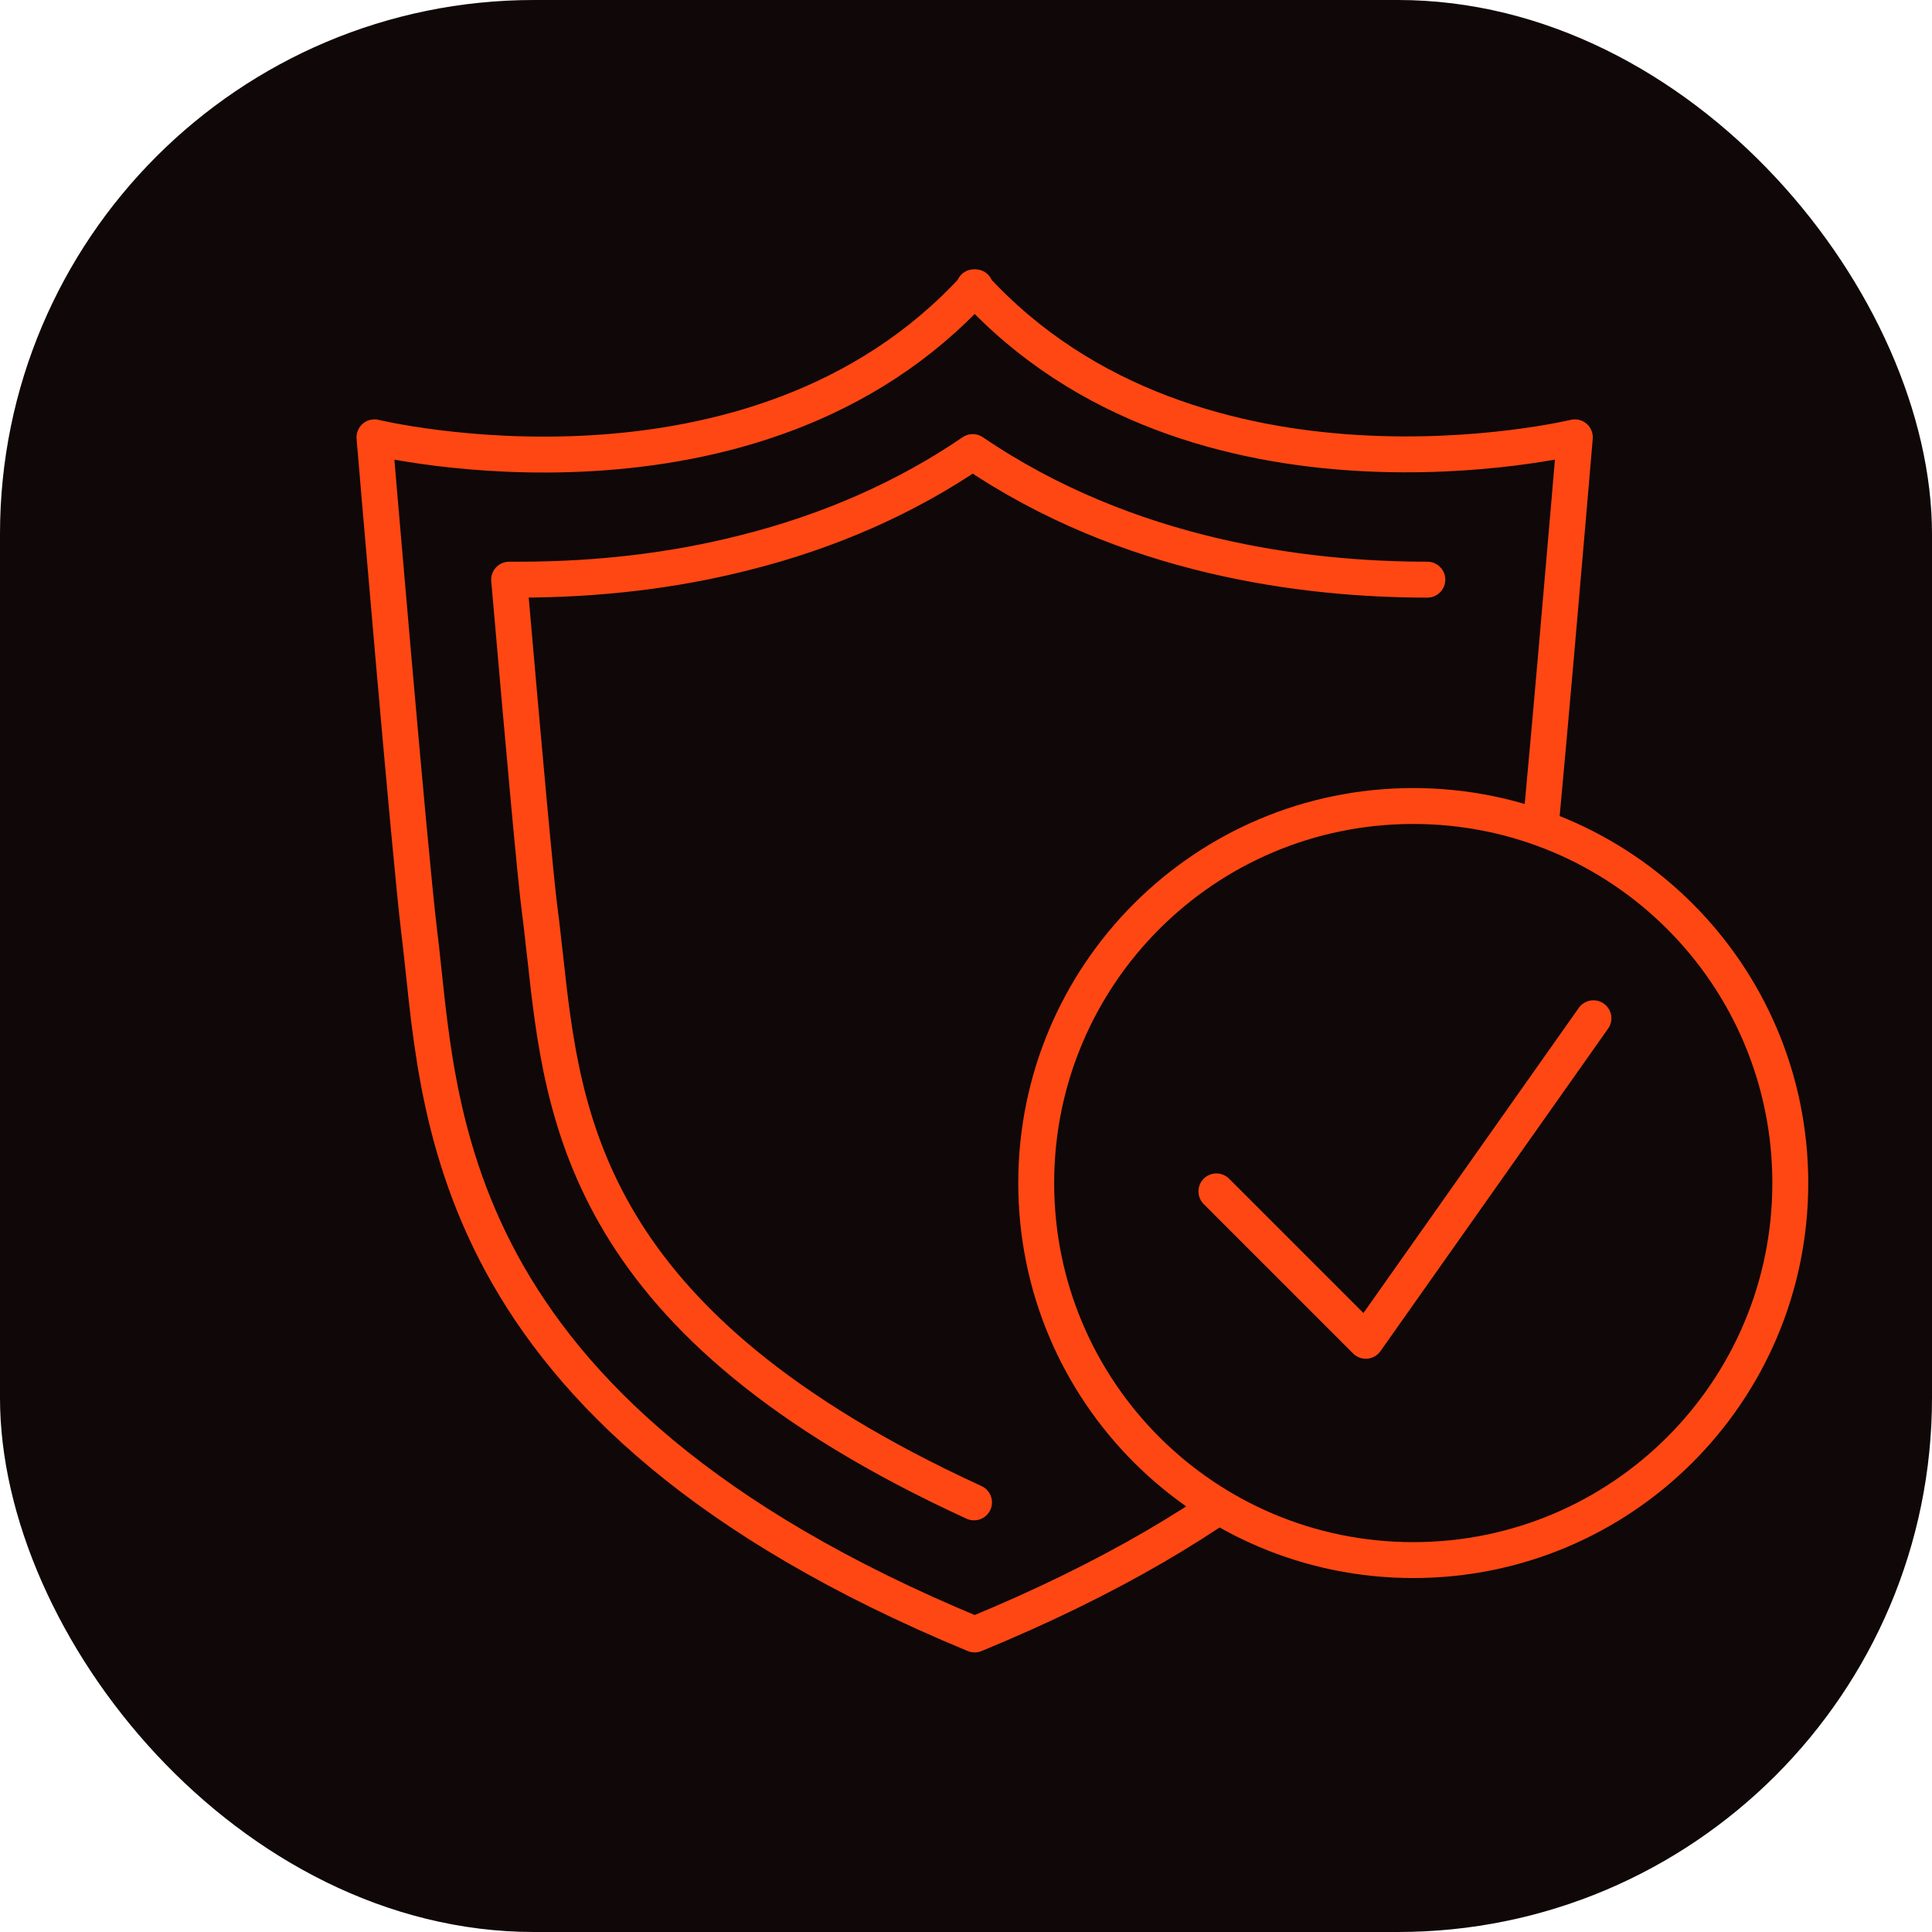
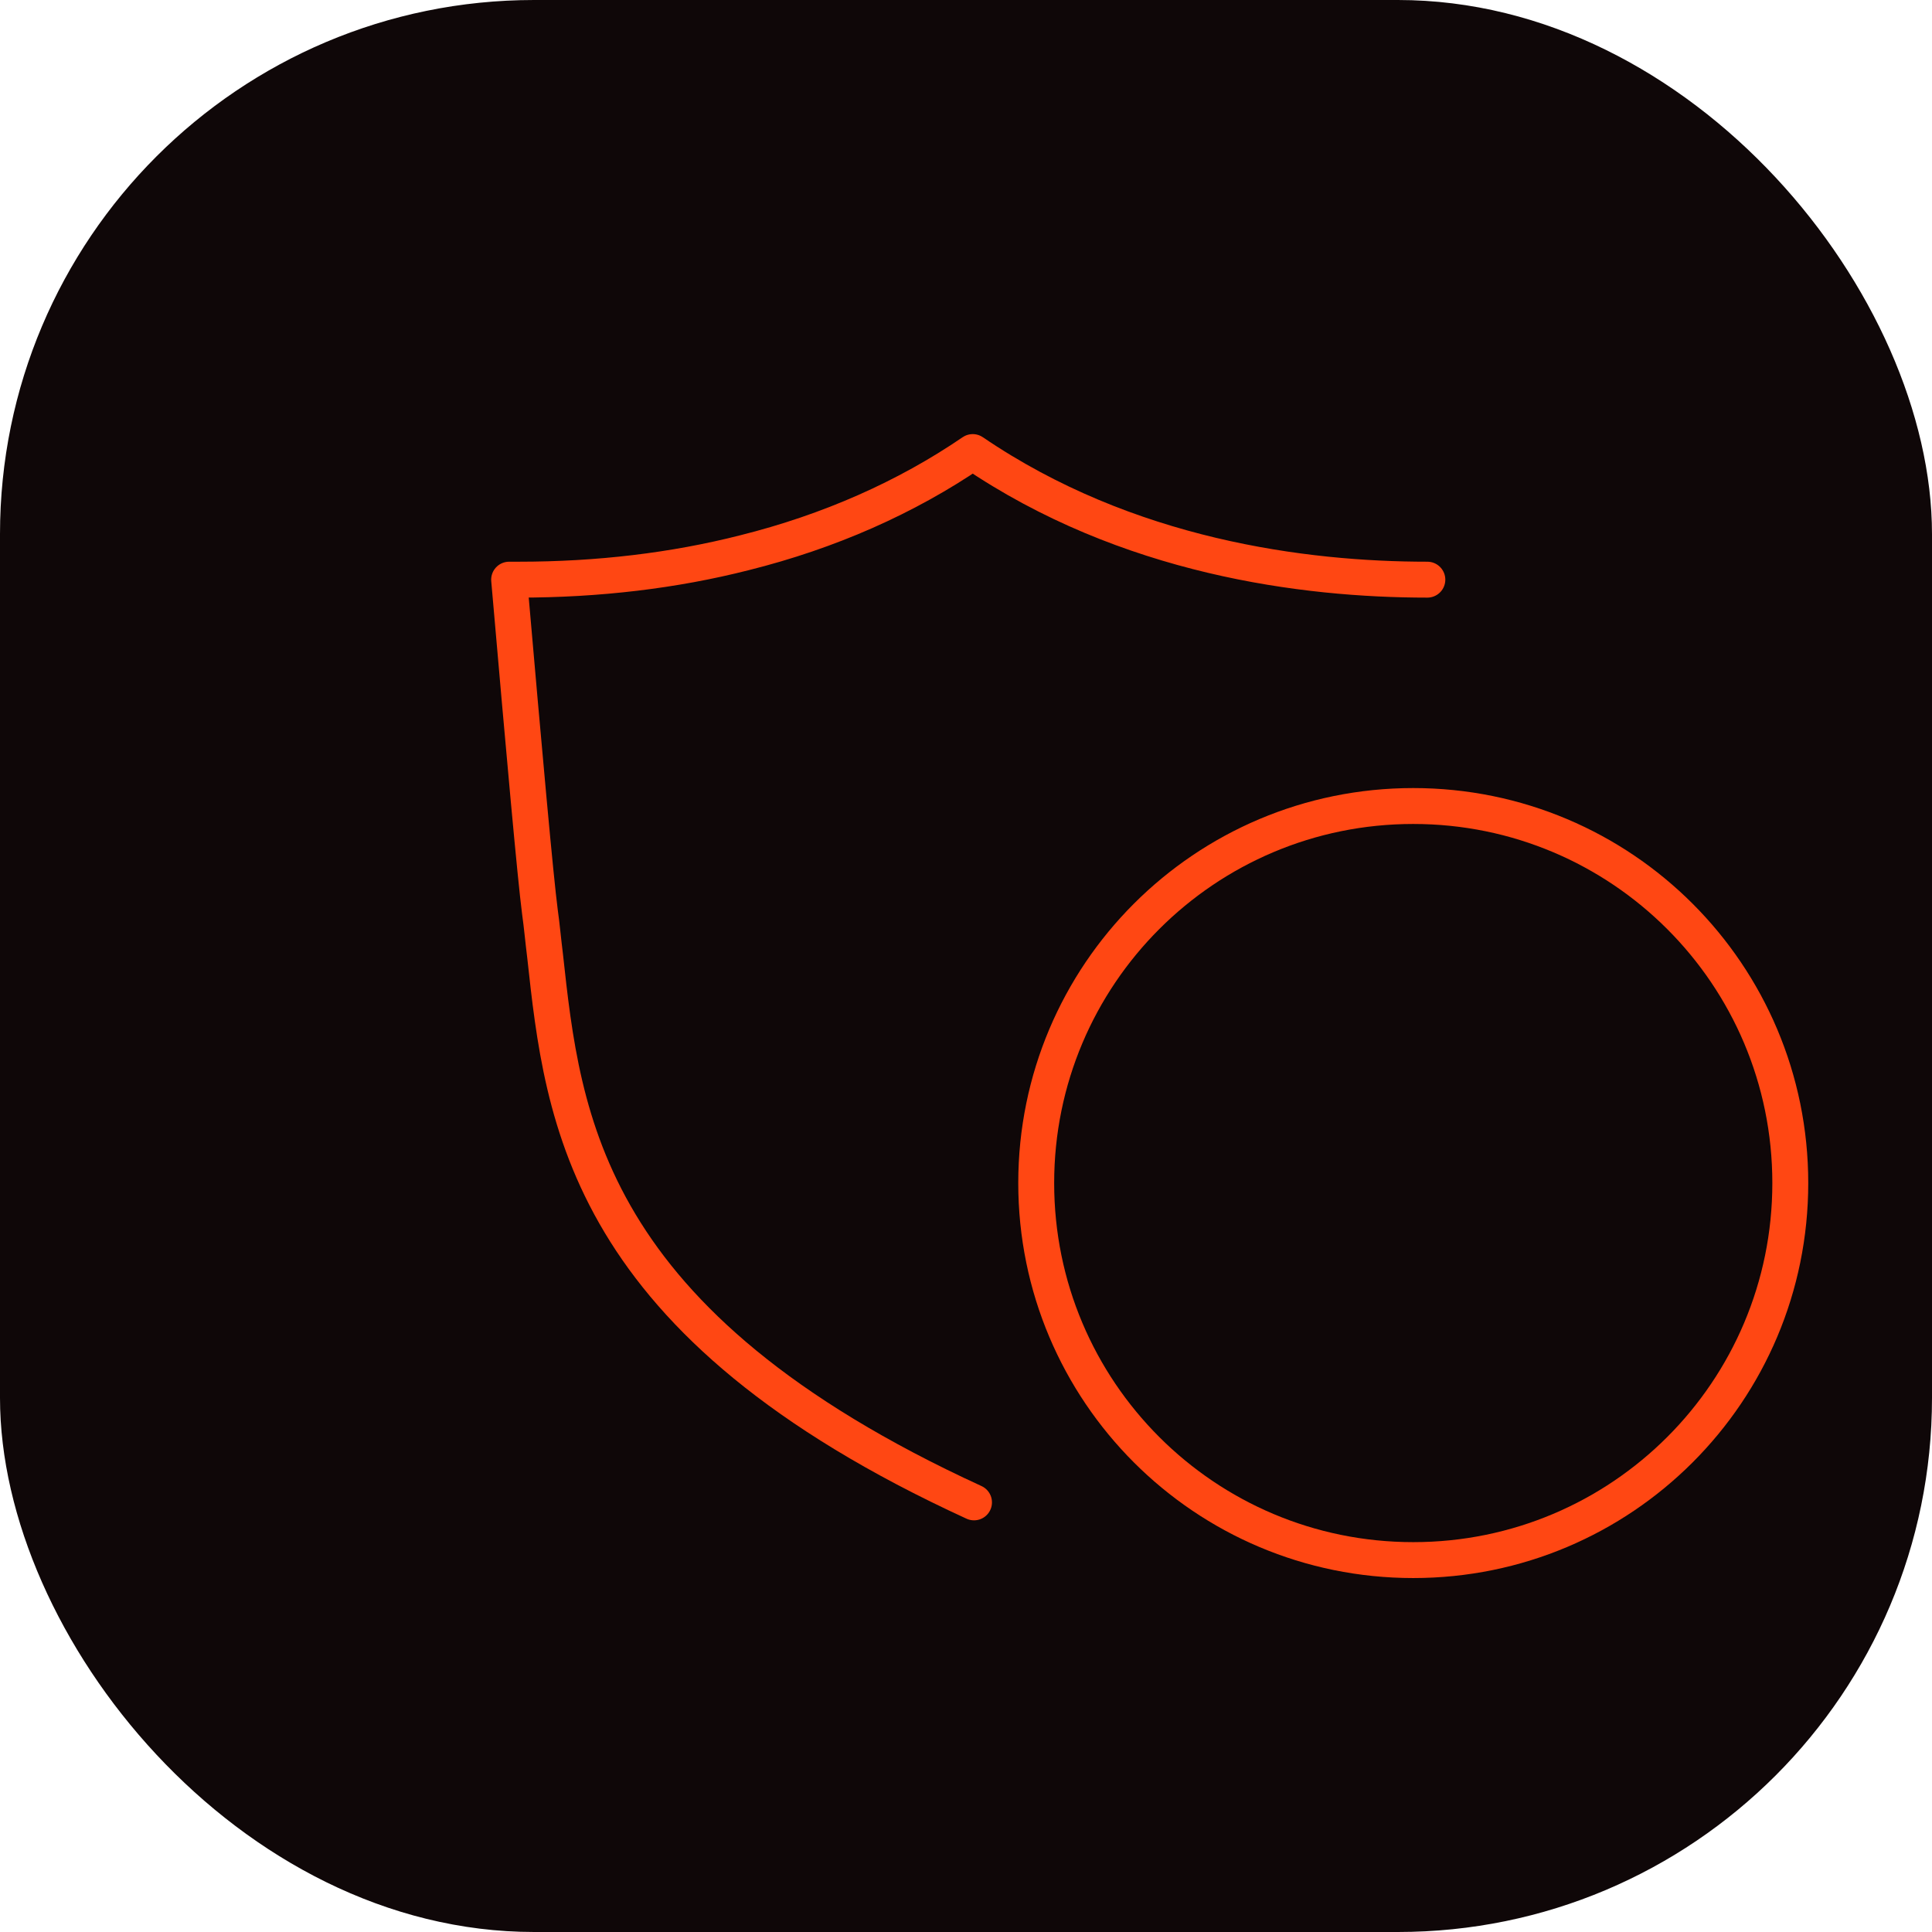
<svg xmlns="http://www.w3.org/2000/svg" id="Layer_2" data-name="Layer 2" viewBox="0 0 30.13 30.13">
  <defs>
    <style>
      .cls-1 {
        fill: #0f0708;
      }

      .cls-2 {
        fill: none;
        stroke: #ff4713;
        stroke-linecap: round;
        stroke-linejoin: round;
        stroke-width: .56px;
      }
    </style>
  </defs>
  <g id="Layer_1-2" data-name="Layer 1">
    <g>
      <rect class="cls-1" width="30.13" height="30.13" rx="8.33" ry="8.33" />
      <g>
-         <path class="cls-2" d="M15.19,4.48c3.45,3.77,9.37,2.34,9.37,2.34,0,0-.55,6.52-.7,7.73-.33,2.65-.15,7.44-8.66,10.94-8.46-3.5-8.33-8.29-8.66-10.94-.15-1.21-.7-7.73-.7-7.73,0,0,5.92,1.44,9.37-2.34Z" />
        <path class="cls-2" d="M15.19,23.43c-6.08-2.79-6.41-5.97-6.69-8.53-.03-.24-.05-.47-.08-.68-.07-.54-.24-2.42-.48-5.18.05,0,.1,0,.15,0,1.24,0,2.42-.14,3.52-.42,1.32-.33,2.52-.86,3.56-1.57,2.41,1.64,5.17,1.99,7.09,1.99" />
-         <path class="cls-1" d="M27.92,18.45c0,3.25-2.63,5.88-5.88,5.88s-5.88-2.63-5.88-5.88,2.63-5.88,5.88-5.88,5.88,2.63,5.88,5.88" />
        <path class="cls-2" d="M27.92,18.45c0,3.25-2.63,5.88-5.88,5.88s-5.88-2.63-5.88-5.88,2.63-5.88,5.88-5.88,5.88,2.63,5.88,5.88Z" />
-         <polyline class="cls-2" points="18.97 18.58 21.3 20.91 24.85 15.88" />
      </g>
    </g>
  </g>
</svg>